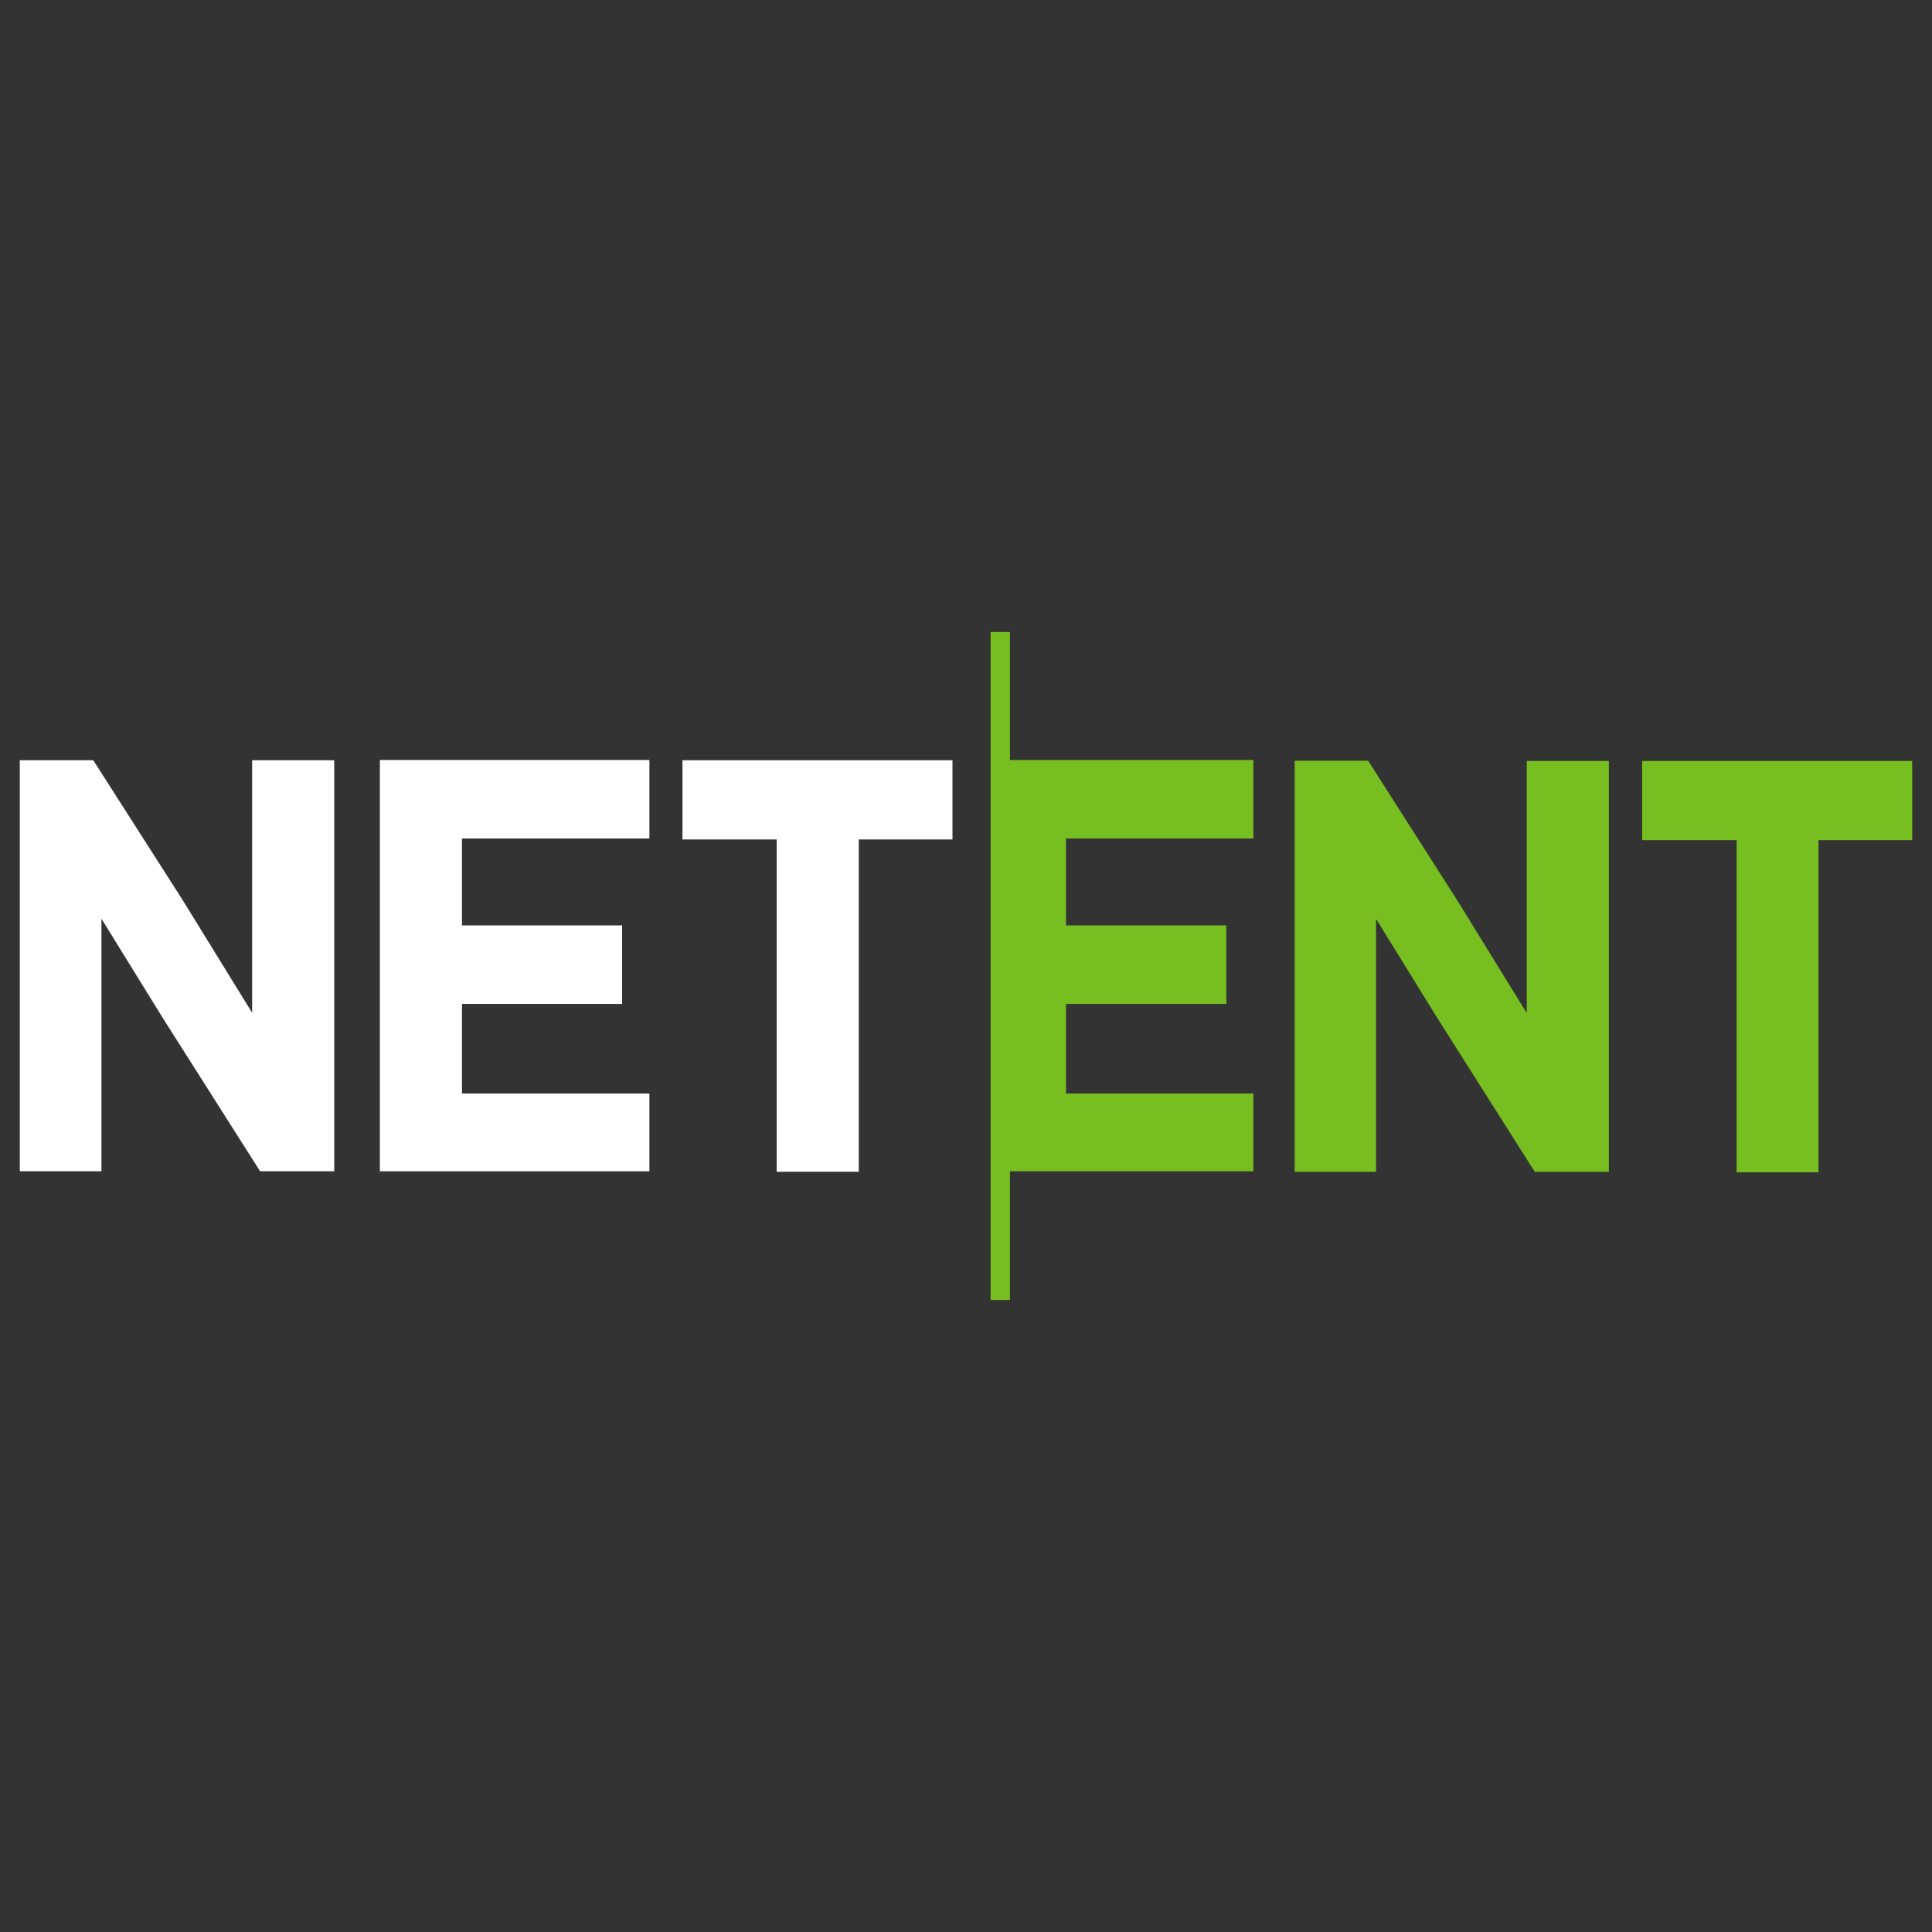
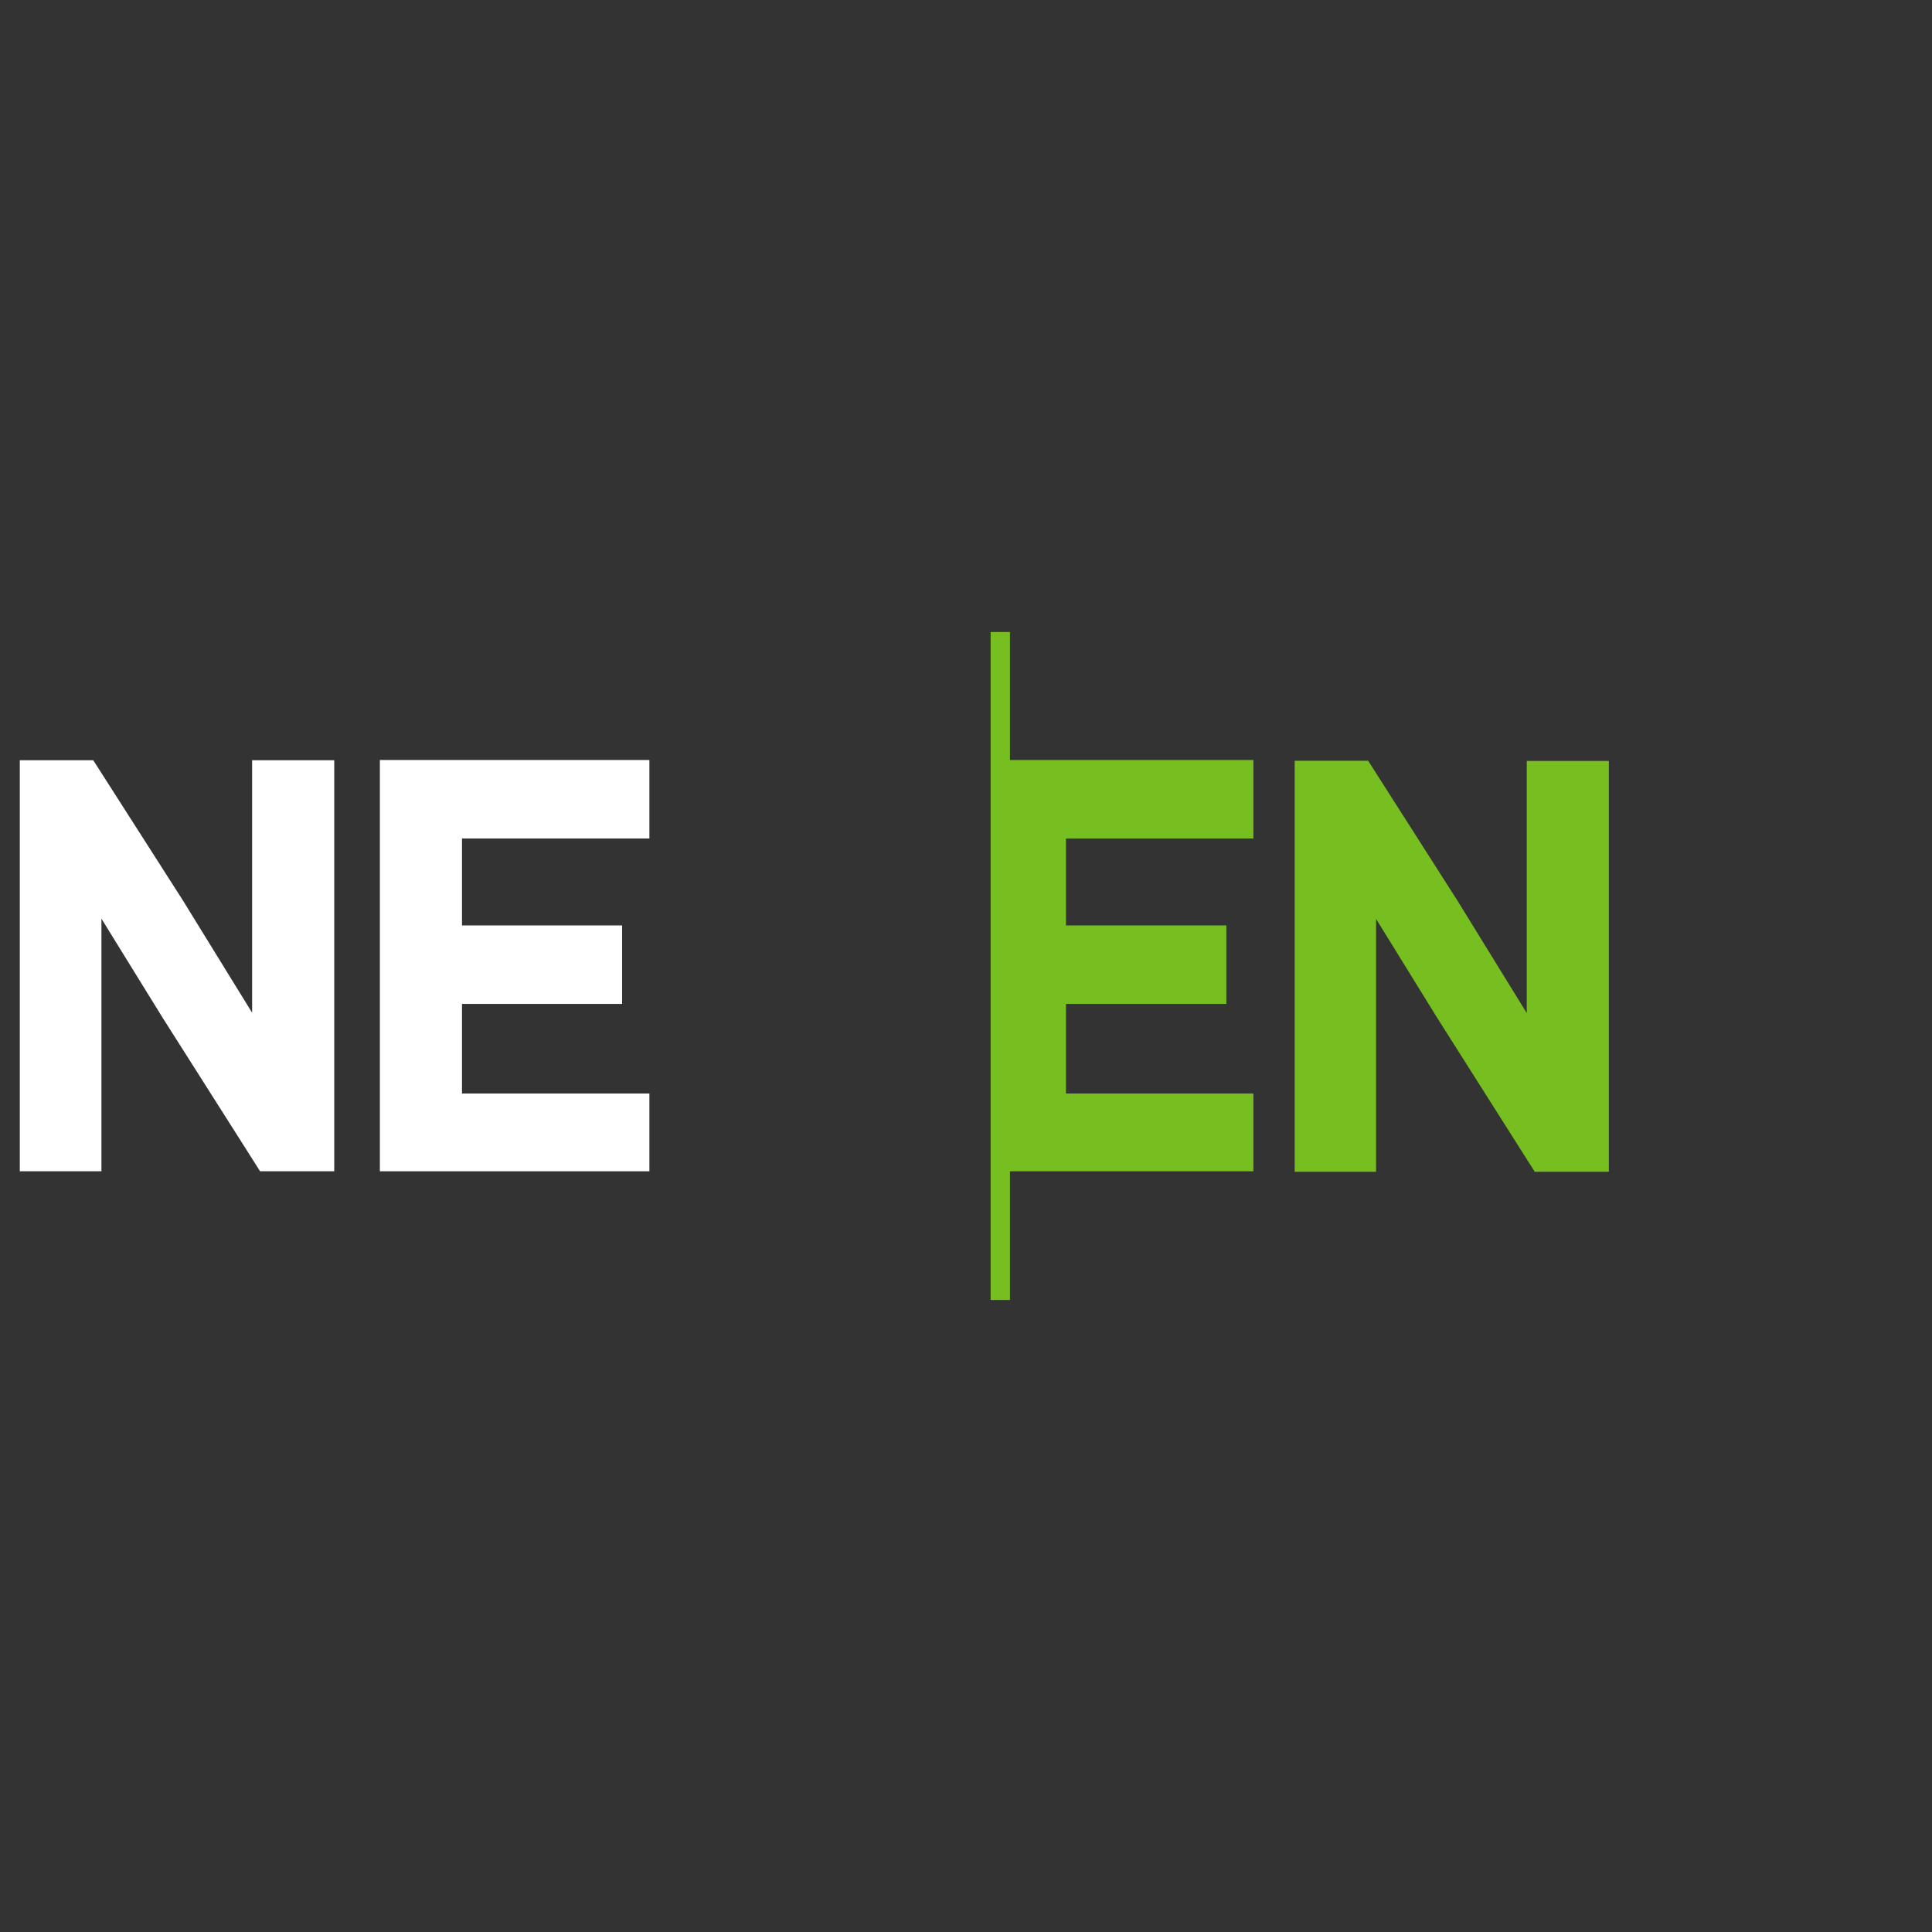
<svg xmlns="http://www.w3.org/2000/svg" id="casino_providers" data-name="casino providers" width="80" height="80" viewBox="0 0 80 80">
  <rect x="0" y="0" width="80" height="80" fill="#333333" stroke="none" />
  <defs>
    <style>
      .cls-1 {
        fill: #77be20;
      }

      .cls-1, .cls-2 {
        stroke-width: 0px;
      }

      .cls-2 {
        fill: #fff;
      }
    </style>
  </defs>
  <g id="netent">
    <polygon class="cls-1" points="41.82 26.17 41.02 26.17 41.02 53.83 41.82 53.83 41.82 48.5 51.9 48.5 51.9 45.28 44.14 45.28 44.14 41.57 50.78 41.57 50.78 38.32 44.14 38.32 44.14 34.72 51.9 34.72 51.9 31.47 41.82 31.47 41.82 26.17" />
    <polygon class="cls-2" points="10.43 41.92 7.57 37.28 3.9 31.54 3.86 31.48 .82 31.48 .82 48.5 4.2 48.5 4.2 38.04 6.72 42.12 10.77 48.5 13.84 48.5 13.84 31.48 10.44 31.48 10.44 41.92 10.43 41.92" />
    <polygon class="cls-2" points="15.73 48.5 26.89 48.5 26.89 45.28 19.13 45.28 19.13 41.57 25.76 41.57 25.76 38.32 19.13 38.32 19.13 34.72 26.89 34.72 26.89 31.47 15.73 31.47 15.73 48.5" />
-     <polygon class="cls-2" points="28.26 34.76 32.16 34.76 32.16 48.52 35.56 48.52 35.56 34.76 39.44 34.76 39.44 31.48 28.26 31.48 28.26 34.76" />
    <polygon class="cls-1" points="63.22 41.95 60.36 37.31 56.69 31.56 56.65 31.5 53.61 31.5 53.61 48.52 56.98 48.52 56.98 38.05 59.5 42.13 63.55 48.52 66.62 48.52 66.62 31.51 63.22 31.51 63.22 41.95" />
-     <polygon class="cls-1" points="68 31.51 68 34.79 71.91 34.79 71.91 48.54 75.3 48.54 75.3 34.79 79.18 34.79 79.18 31.51 68 31.51 68 31.51" />
  </g>
</svg>